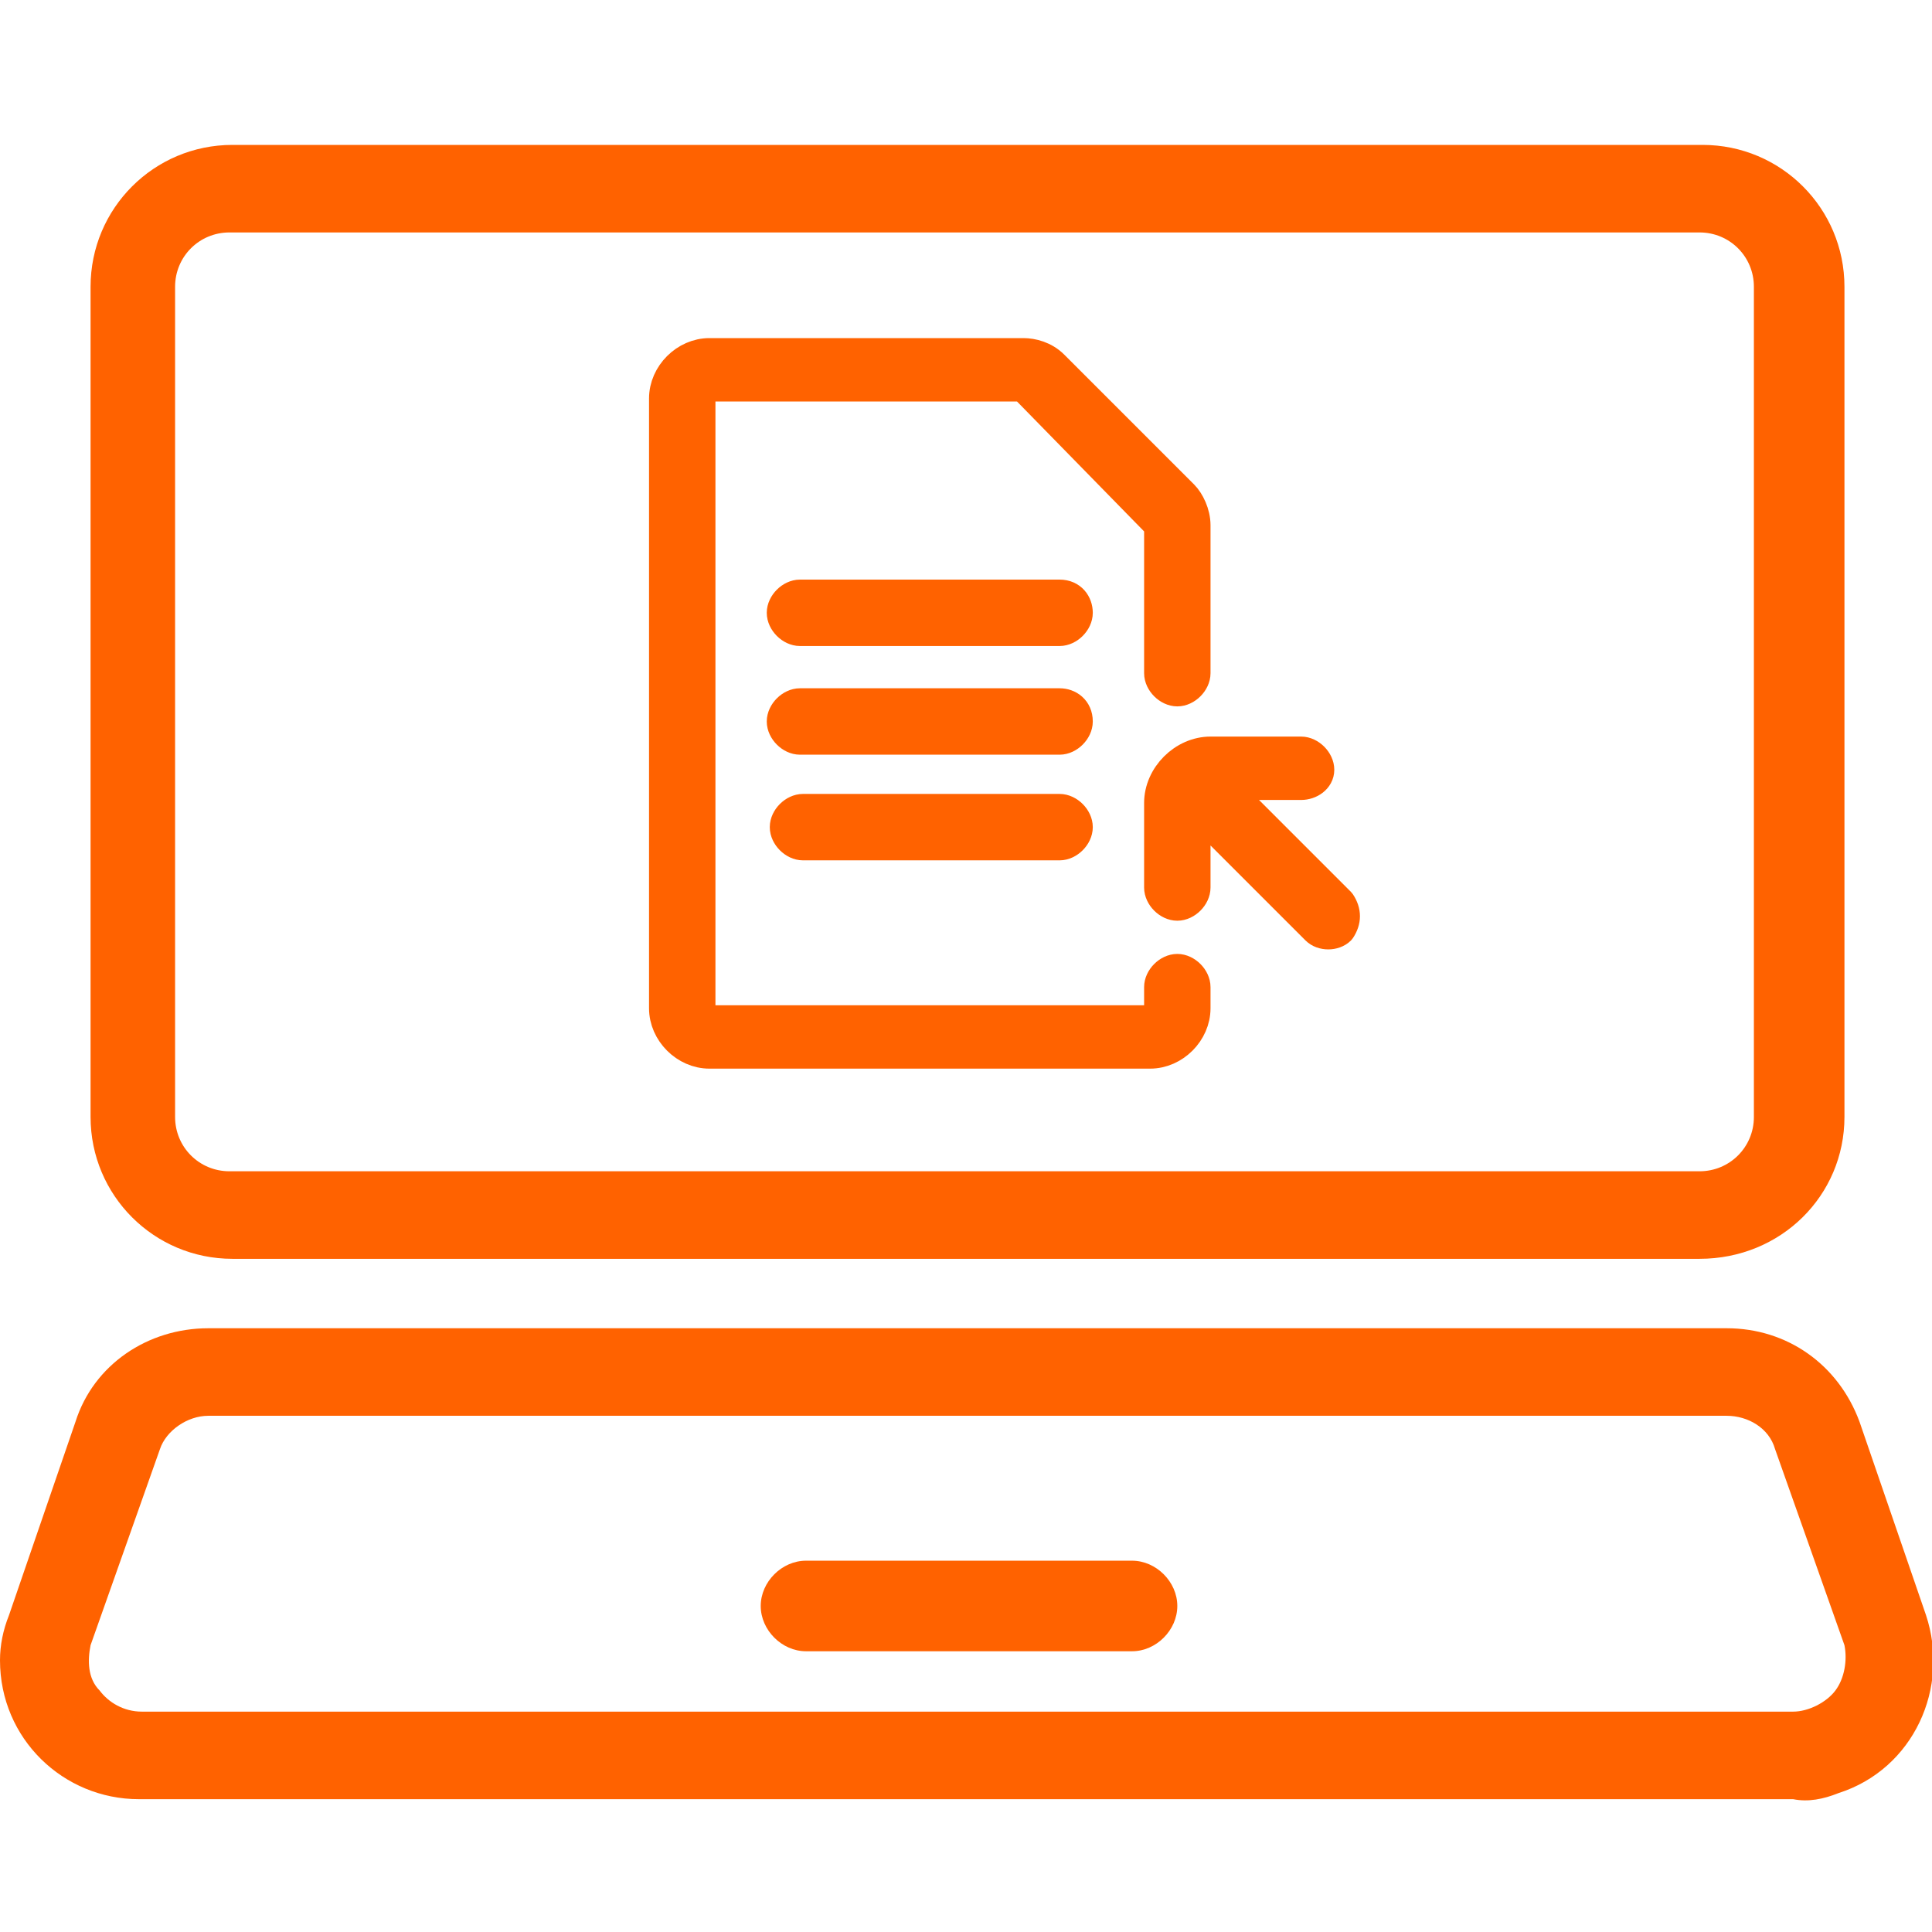
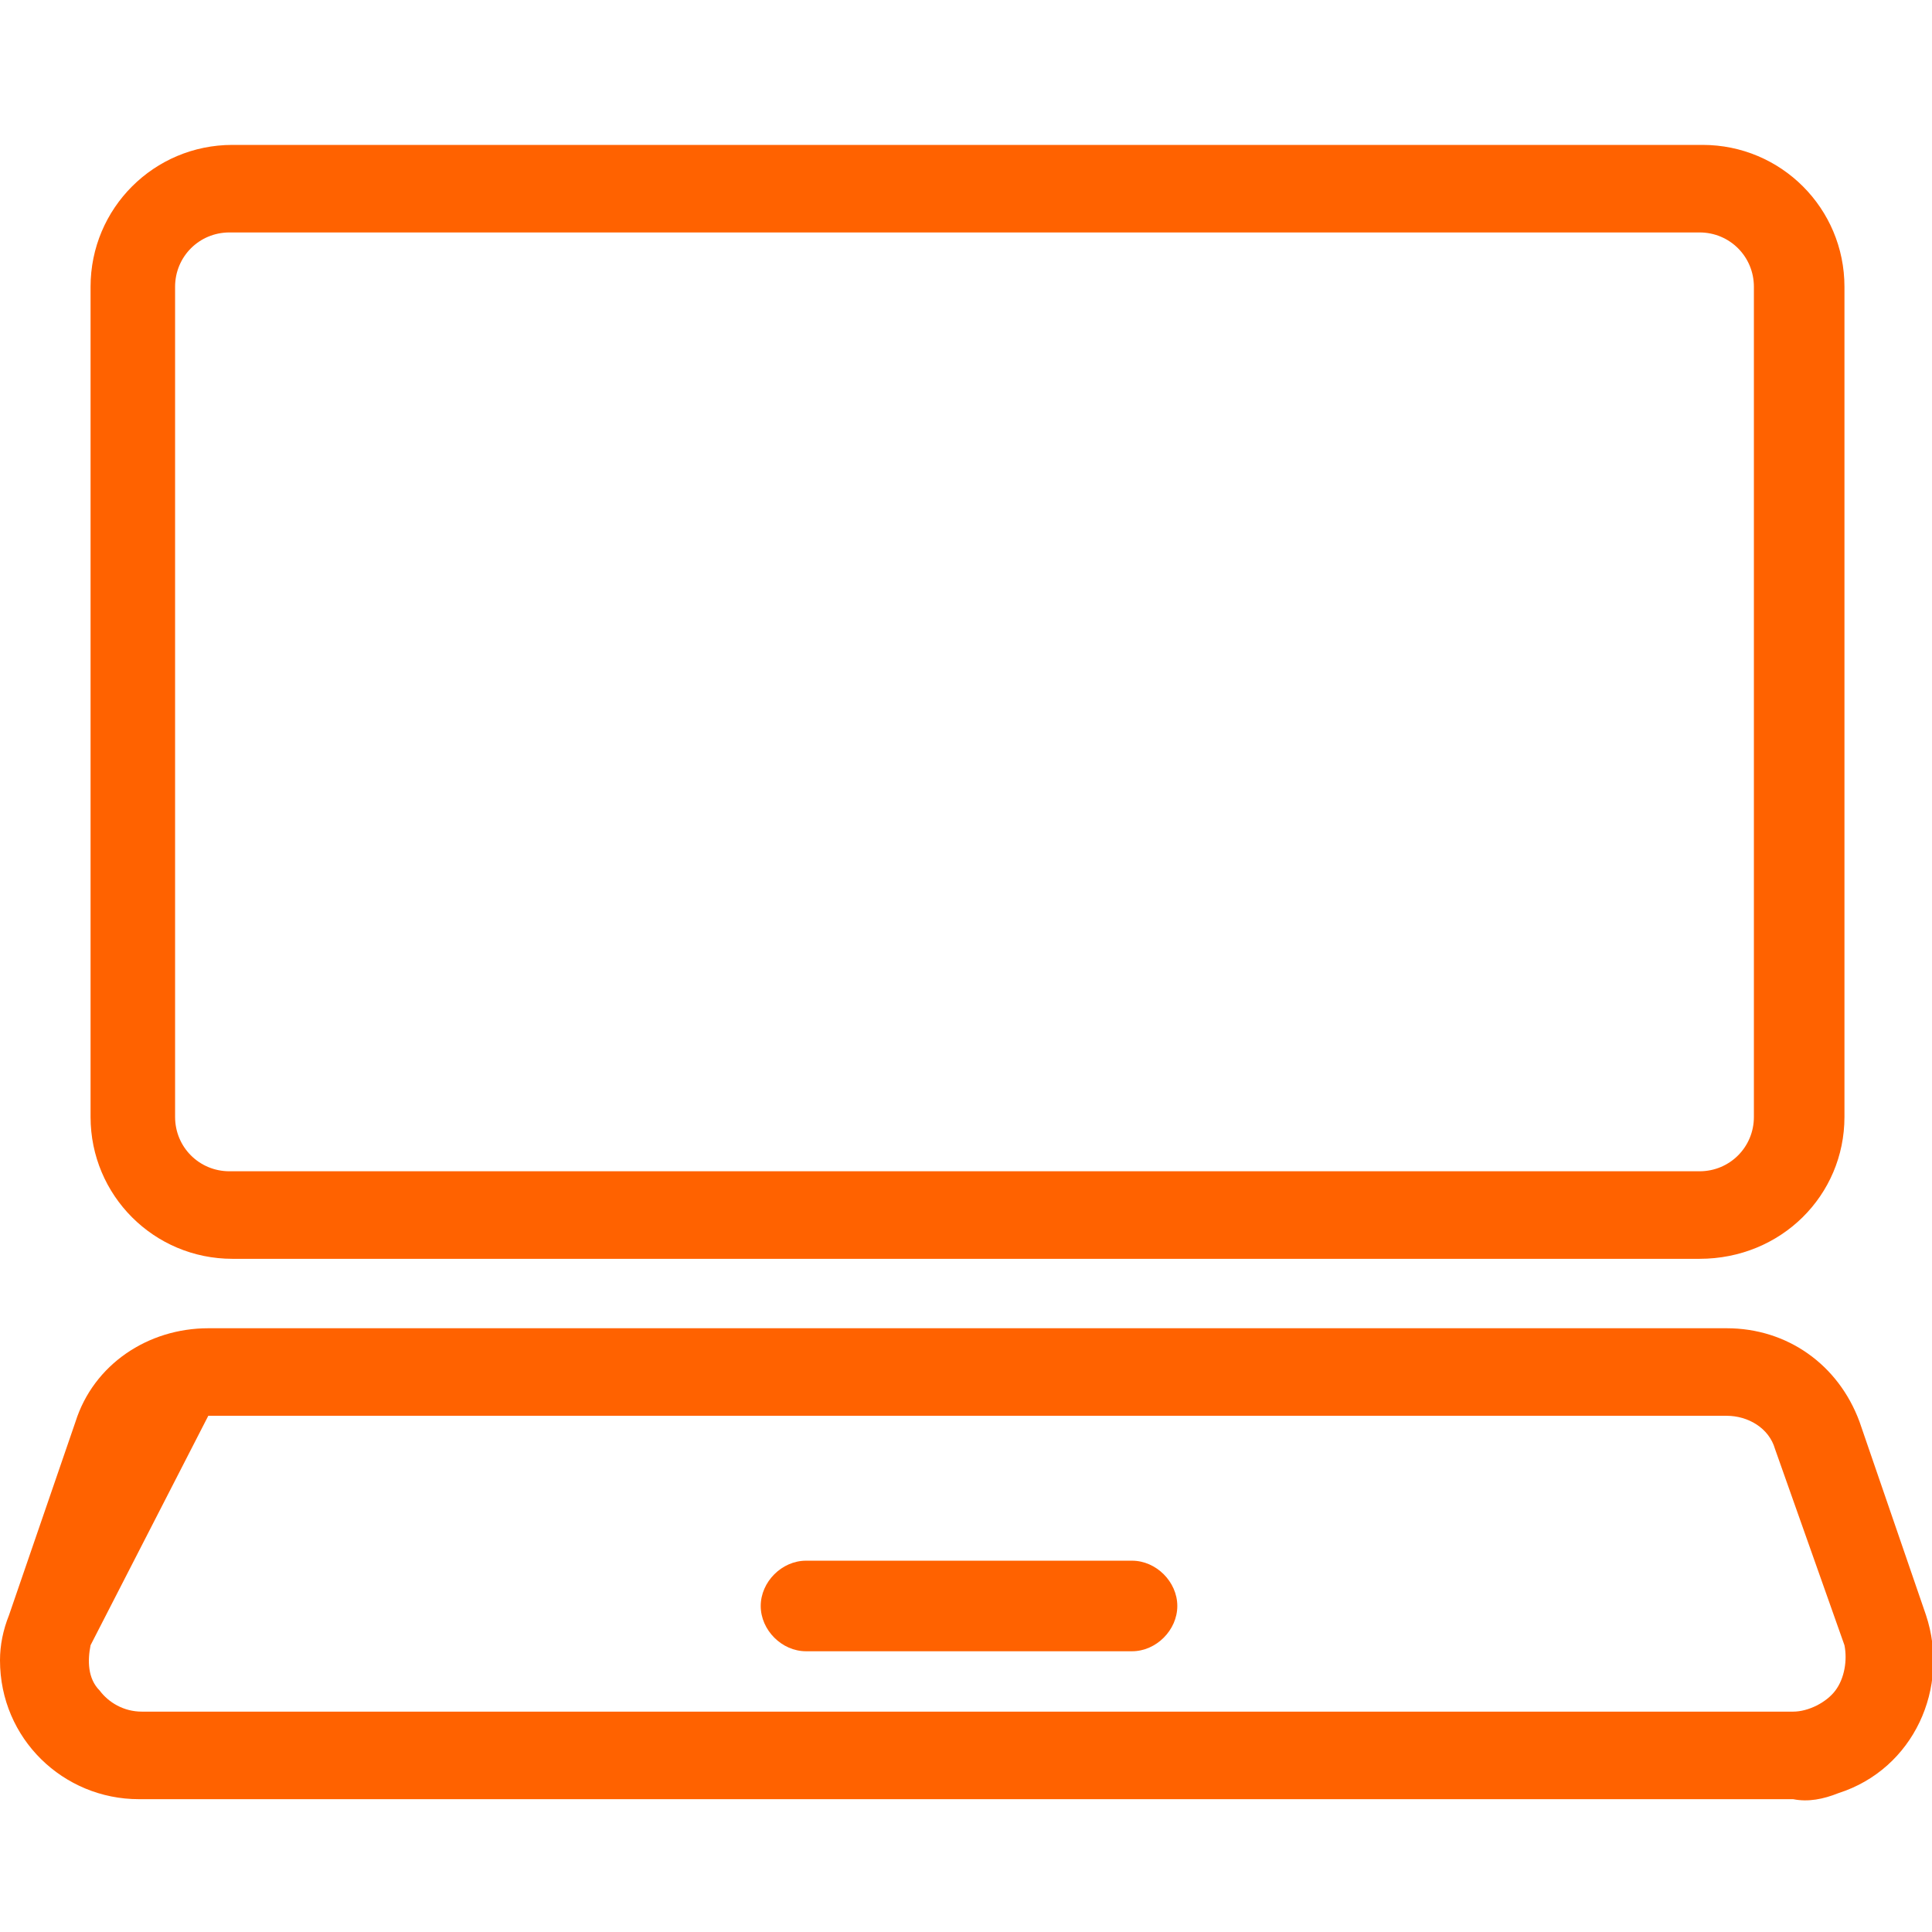
<svg xmlns="http://www.w3.org/2000/svg" version="1.1" id="Warstwa_1" x="0px" y="0px" viewBox="0 0 64 64" style="enable-background:new 0 0 64 64;" xml:space="preserve">
  <style type="text/css">
	.st0{fill:#FF6200;}
	.st1{fill:#FF6200;stroke:#FF6200;stroke-linejoin:round;stroke-miterlimit:10;}
</style>
  <title>Bez nazwy-1</title>
-   <path class="st0" d="M59.4,59.6H4.6C2.1,59.6,0,57.6,0,55c0-0.5,0.1-1,0.3-1.5l2.2-6.4C3.1,45.2,4.9,44,6.9,44h50.3  c2,0,3.7,1.2,4.4,3.1l2.2,6.4c0.8,2.4-0.4,5.1-2.9,5.9C60.4,59.6,59.9,59.7,59.4,59.6L59.4,59.6z M6.9,46.9c-0.7,0-1.4,0.5-1.6,1.1  L3,54.5C2.9,55,2.9,55.6,3.3,56c0.3,0.4,0.8,0.7,1.4,0.7h54.7c0.5,0,1.1-0.3,1.4-0.7c0.3-0.4,0.4-1,0.3-1.5L58.8,48  c-0.2-0.7-0.9-1.1-1.6-1.1H6.9z" />
+   <path class="st0" d="M59.4,59.6H4.6C2.1,59.6,0,57.6,0,55c0-0.5,0.1-1,0.3-1.5l2.2-6.4C3.1,45.2,4.9,44,6.9,44h50.3  c2,0,3.7,1.2,4.4,3.1l2.2,6.4c0.8,2.4-0.4,5.1-2.9,5.9C60.4,59.6,59.9,59.7,59.4,59.6L59.4,59.6z M6.9,46.9L3,54.5C2.9,55,2.9,55.6,3.3,56c0.3,0.4,0.8,0.7,1.4,0.7h54.7c0.5,0,1.1-0.3,1.4-0.7c0.3-0.4,0.4-1,0.3-1.5L58.8,48  c-0.2-0.7-0.9-1.1-1.6-1.1H6.9z" />
  <path class="st0" d="M56.3,41.7H7.7c-2.6,0-4.7-2.1-4.7-4.7V9.5c0-2.6,2.1-4.7,4.7-4.7h48.7c2.6,0,4.7,2.1,4.7,4.7v0V37  C61.1,39.6,59,41.7,56.3,41.7z M7.6,7.7c-1,0-1.8,0.8-1.8,1.8c0,0,0,0,0,0V37c0,1,0.8,1.8,1.8,1.8h48.7c1,0,1.8-0.8,1.8-1.8l0,0V9.5  c0-1-0.8-1.8-1.8-1.8L7.6,7.7z" />
  <path class="st0" d="M37.5,54.7H26.7c-0.8,0-1.5-0.7-1.5-1.5s0.7-1.5,1.5-1.5h10.8c0.8,0,1.5,0.7,1.5,1.5S38.3,54.7,37.5,54.7z" />
-   <path class="st1" d="M38.4,17.4v4.9c0,0.3,0.3,0.6,0.6,0.6c0.3,0,0.6-0.3,0.6-0.6v-4.9c0-0.4-0.2-0.8-0.4-1l-4.3-4.3  c-0.3-0.3-0.7-0.4-1-0.4H23.5c-0.8,0-1.5,0.7-1.5,1.5v20.2c0,0.8,0.7,1.5,1.5,1.5h14.6c0.8,0,1.5-0.7,1.5-1.5v-0.7  c0-0.3-0.3-0.6-0.6-0.6c-0.3,0-0.6,0.3-0.6,0.6v0.7c0,0.2-0.2,0.4-0.4,0.4H23.5c-0.2,0-0.3-0.1-0.3-0.3V13.1c0-0.2,0.1-0.3,0.3-0.3  h10.4L38.4,17.4z M38,17.1 M35.7,20.3c0,0.3-0.3,0.6-0.6,0.6h-8.6c-0.3,0-0.6-0.3-0.6-0.6c0-0.3,0.3-0.6,0.6-0.6l0,0h8.6  C35.5,19.7,35.7,20,35.7,20.3C35.7,20.3,35.7,20.3,35.7,20.3L35.7,20.3z M35.7,23.9c0,0.3-0.3,0.6-0.6,0.6h-8.6  c-0.3,0-0.6-0.3-0.6-0.6c0-0.3,0.3-0.6,0.6-0.6l0,0h8.6C35.4,23.3,35.7,23.5,35.7,23.9C35.7,23.9,35.7,23.9,35.7,23.9L35.7,23.9z   M35.7,27.4c0,0.3-0.3,0.6-0.6,0.6h-8.5c-0.3,0-0.6-0.3-0.6-0.6s0.3-0.6,0.6-0.6l0,0h8.5C35.4,26.8,35.7,27.1,35.7,27.4  C35.7,27.4,35.7,27.4,35.7,27.4L35.7,27.4z M44.4,30.8c-0.2,0.2-0.6,0.2-0.8,0l-4-4v2.6c0,0.3-0.3,0.6-0.6,0.6  c-0.3,0-0.6-0.3-0.6-0.6v-2.8c0-0.9,0.8-1.7,1.7-1.7h3c0.3,0,0.6,0.3,0.6,0.6S43.4,26,43.1,26h-2.6l3.9,3.9  C44.6,30.2,44.6,30.5,44.4,30.8L44.4,30.8z" />
</svg>